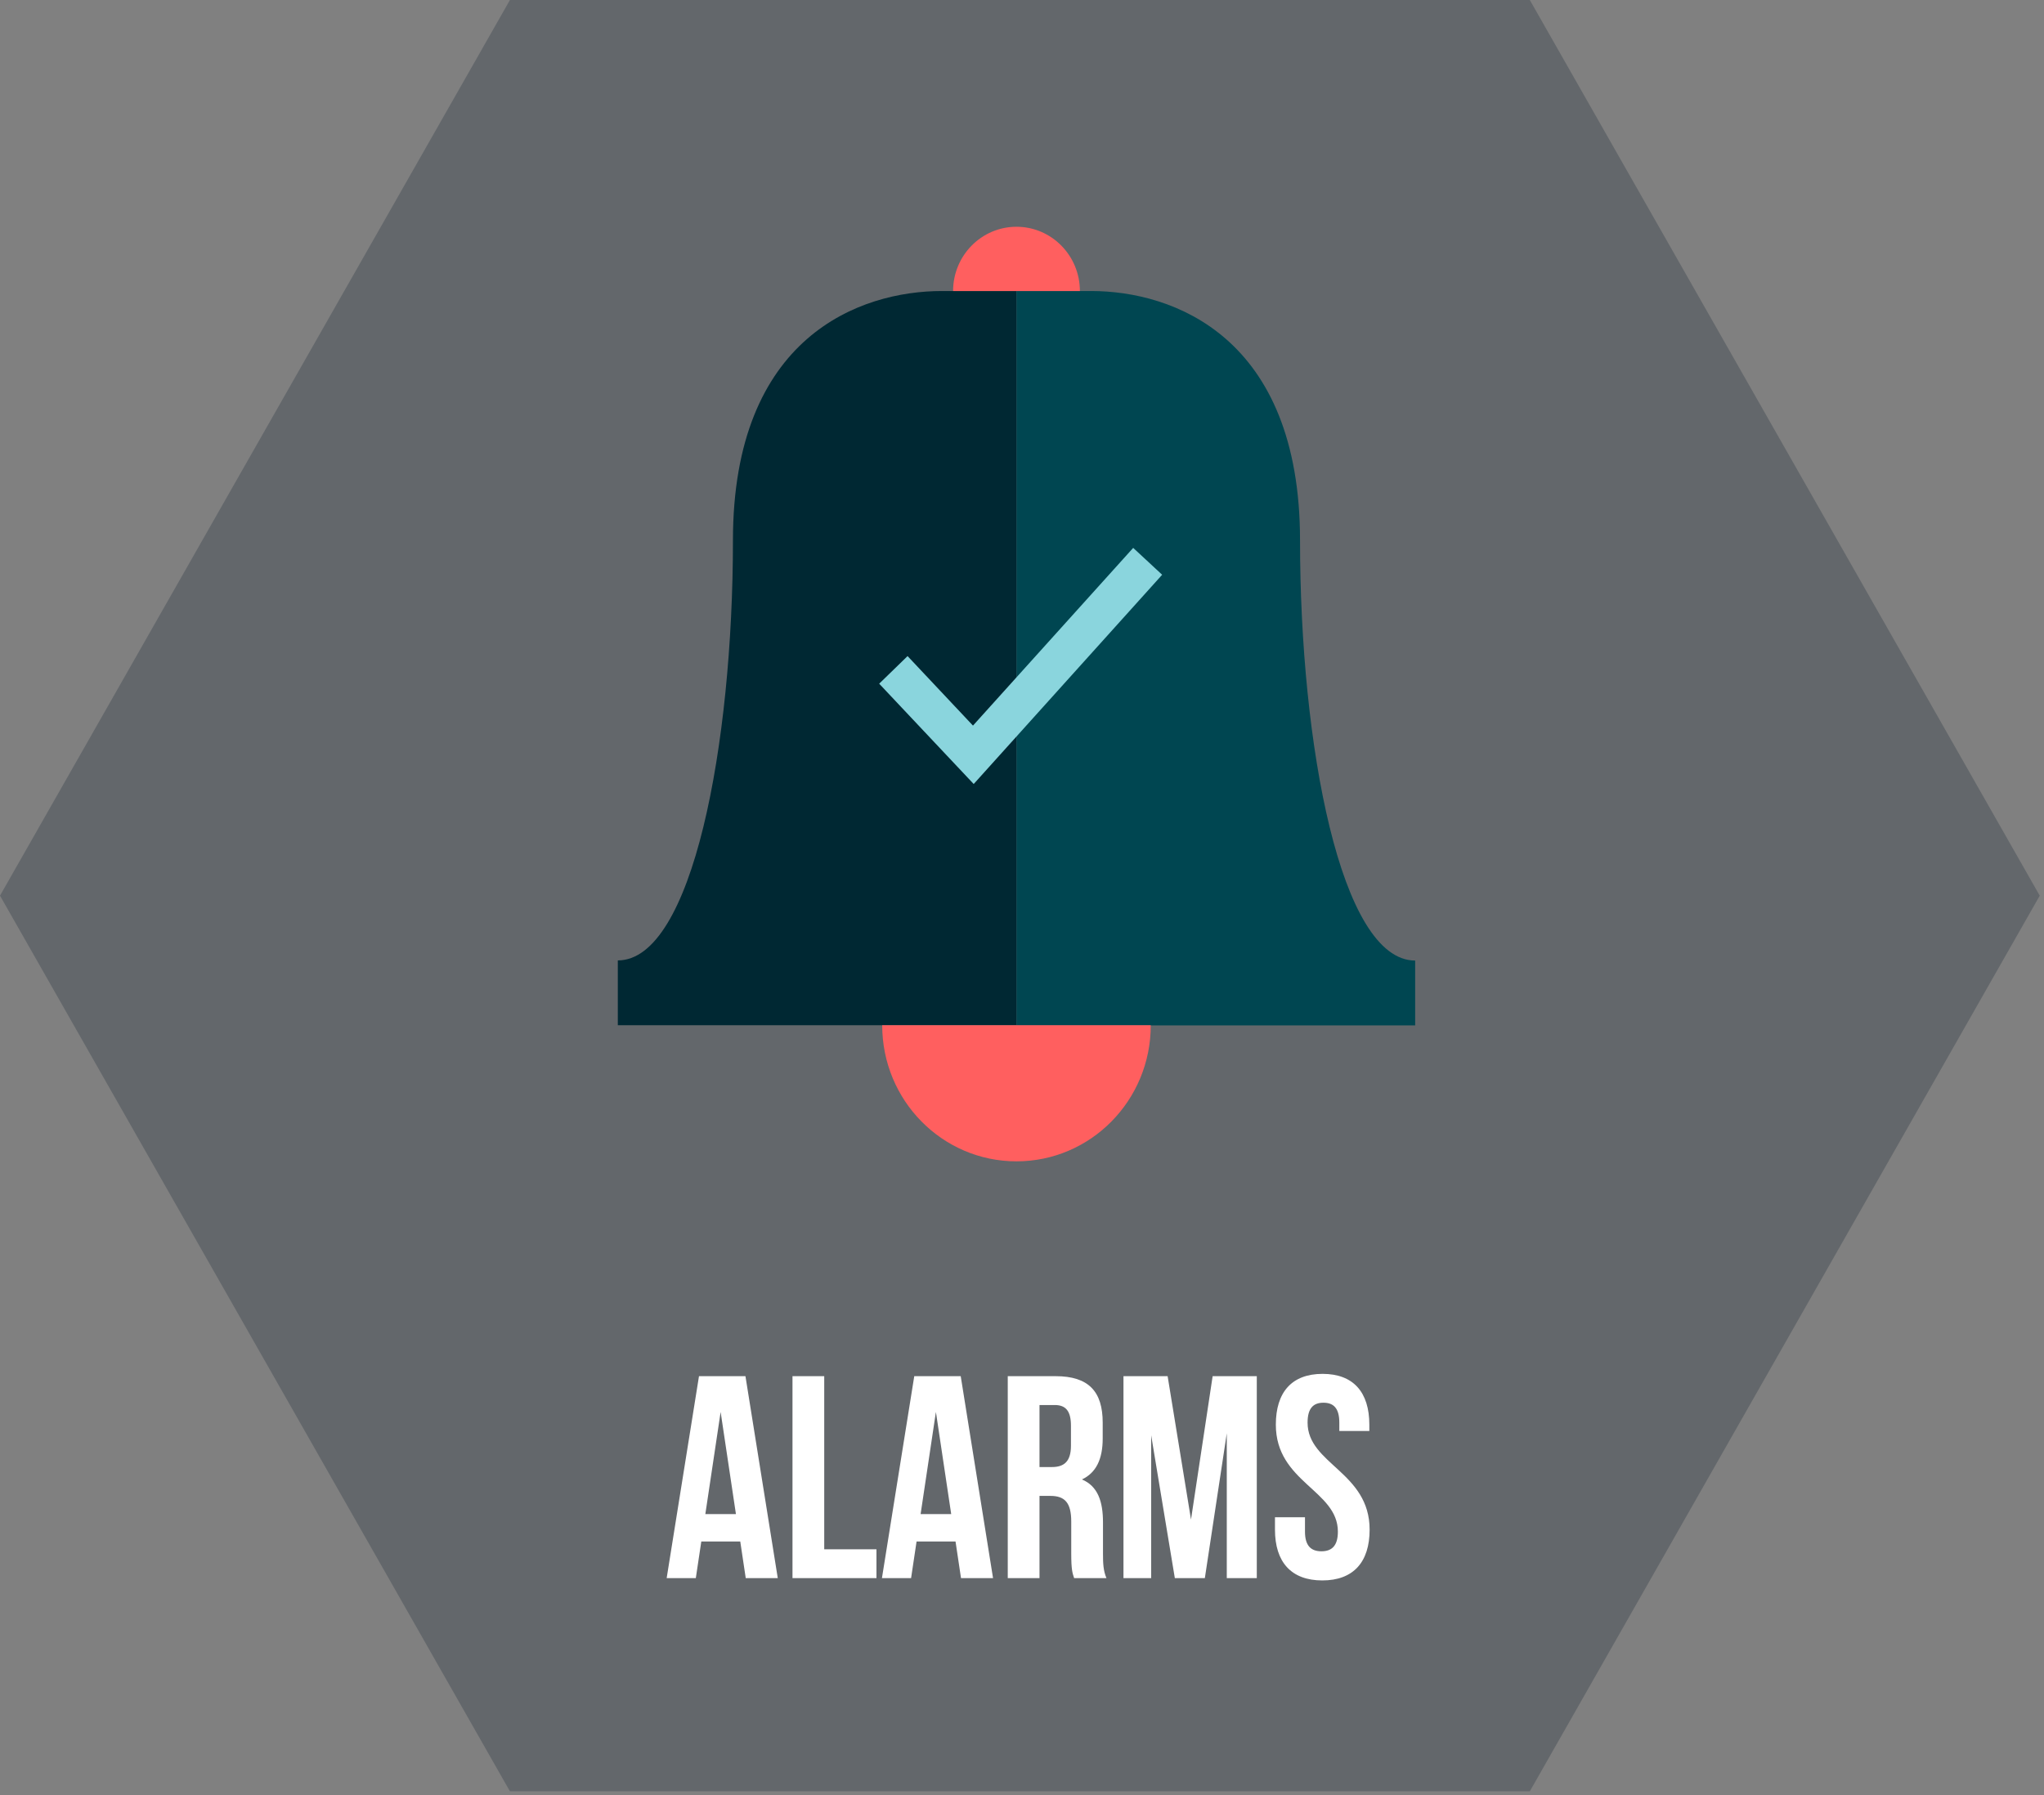
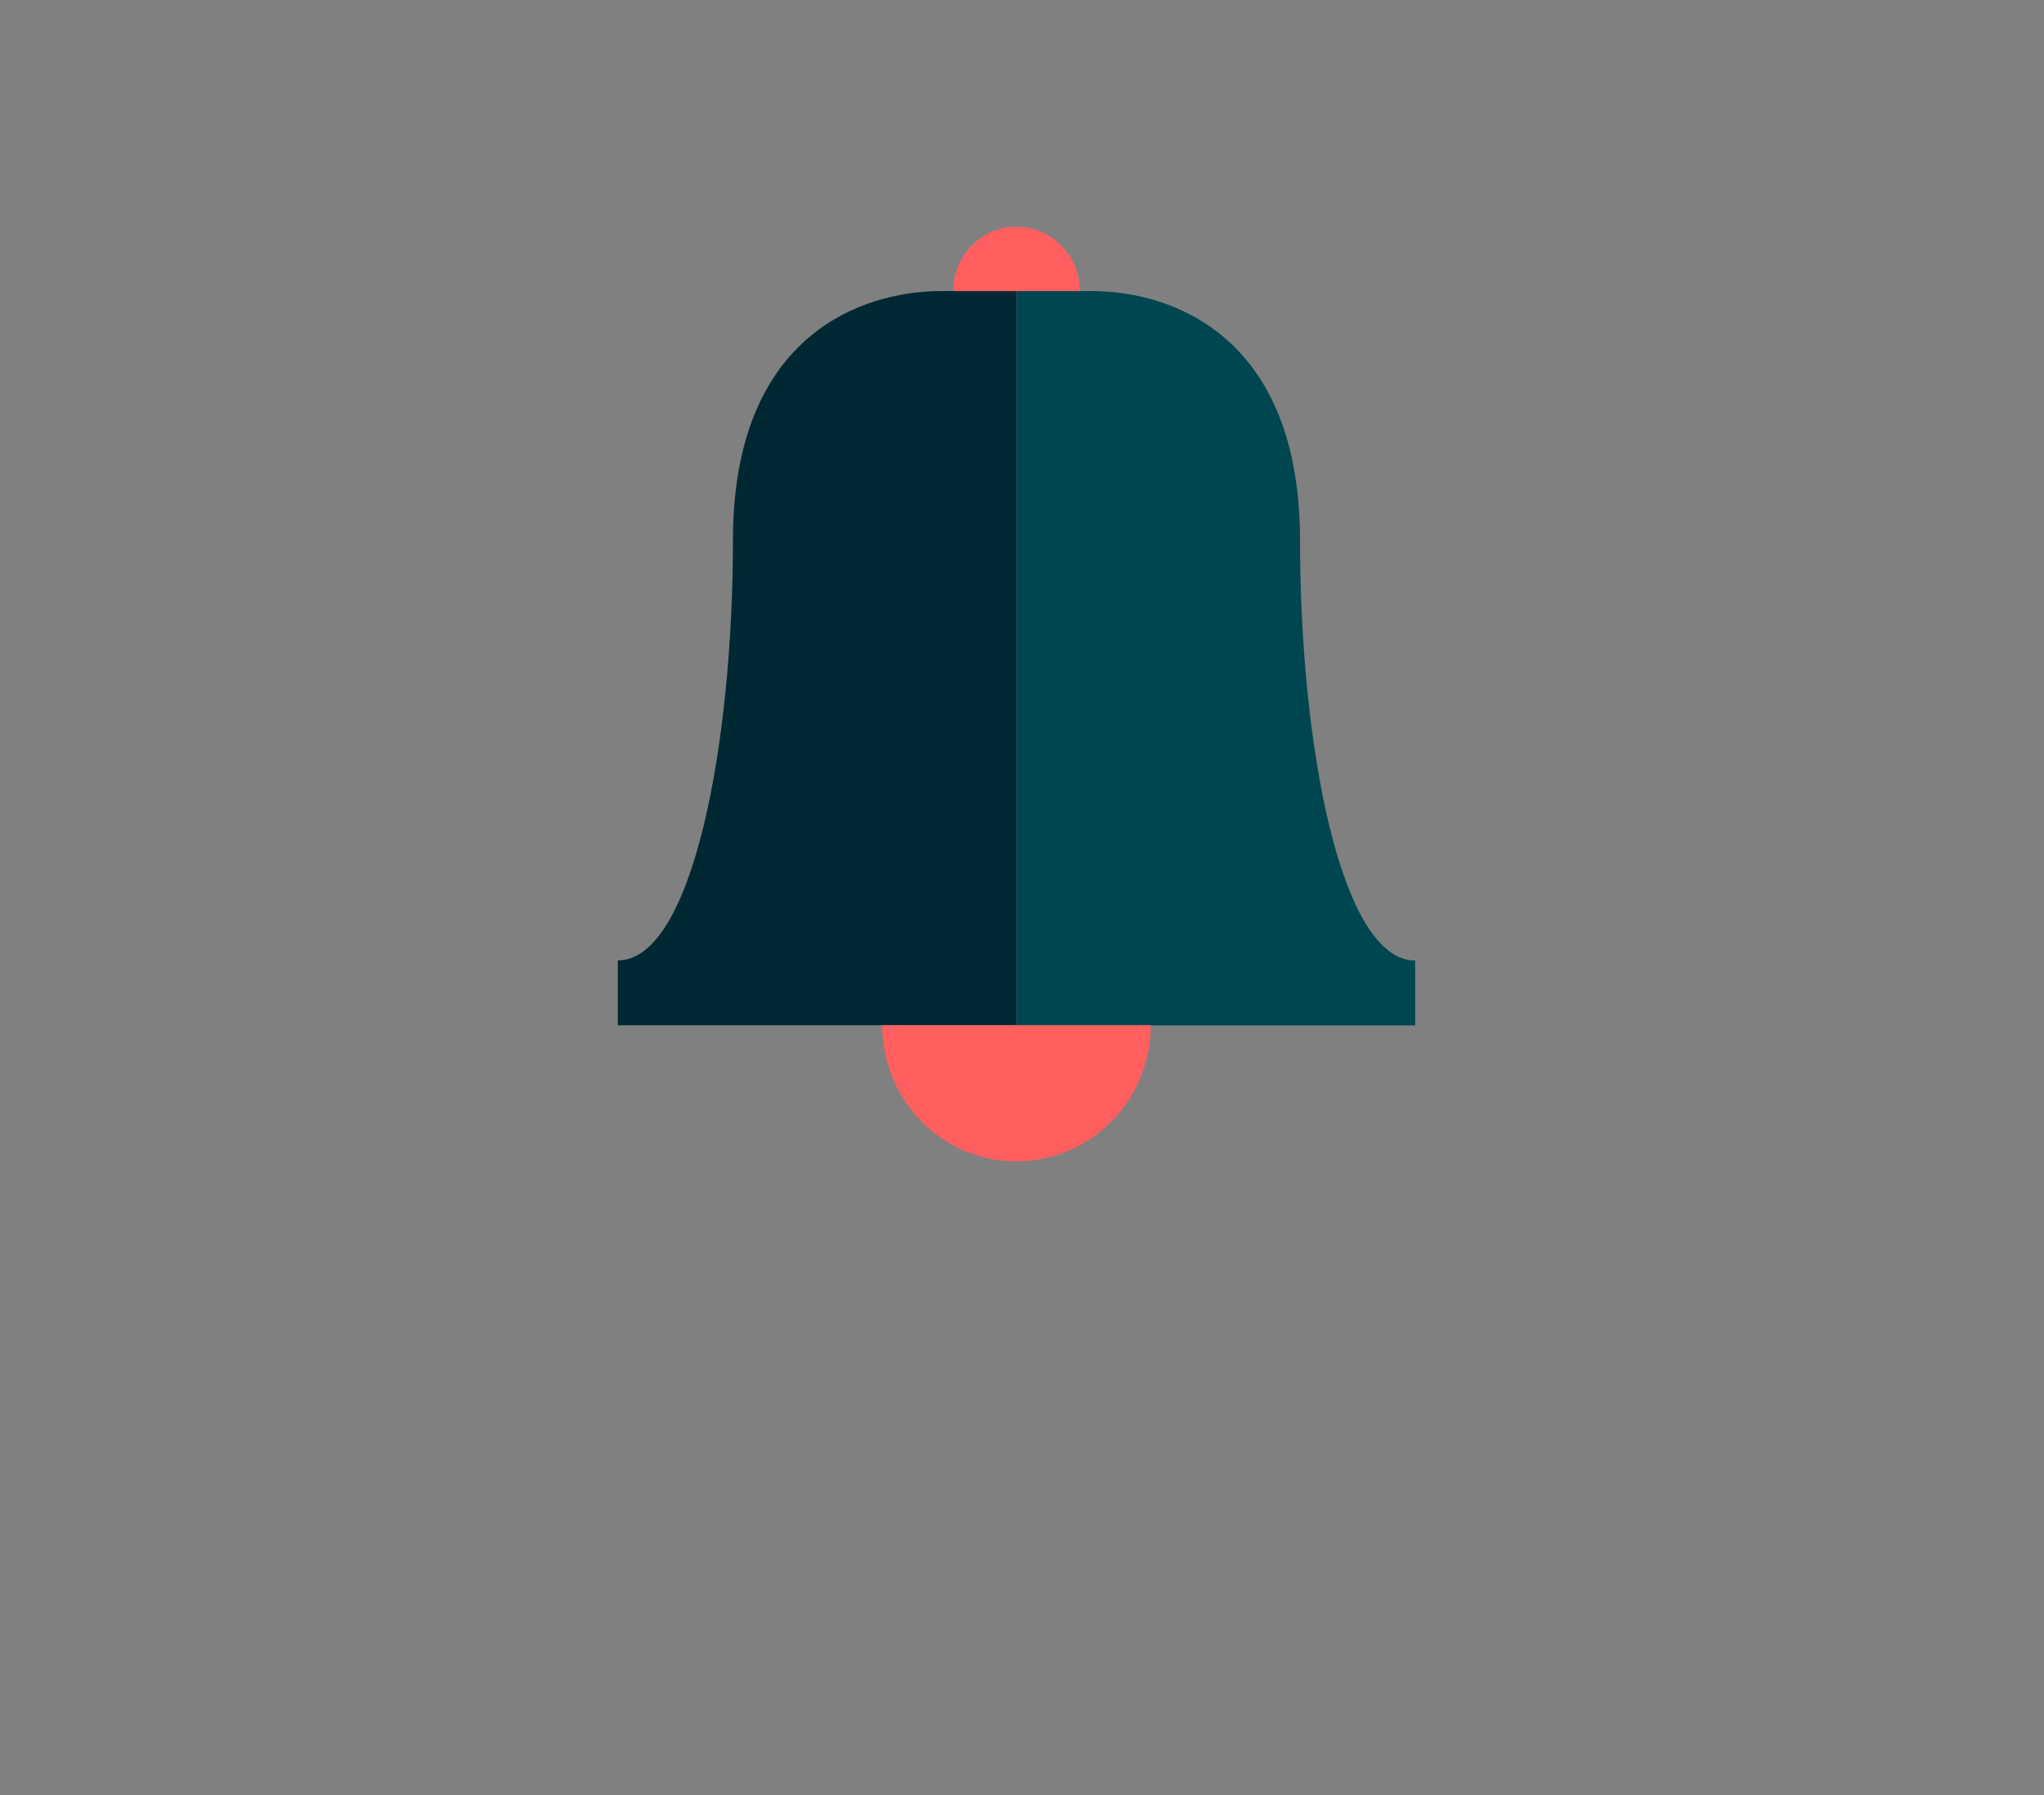
<svg xmlns="http://www.w3.org/2000/svg" height="224" viewBox="0 0 255 224" width="255">
  <rect x="0" y="0" width="255" height="224" fill="#808080" stroke="none" />
  <g fill="none" fill-rule="evenodd">
-     <path d="m63.617 0-63.617 111.767 63.617 111.765h127.235l63.617-111.765-63.617-111.767z" fill="#63676b" />
-     <path d="m92.999 171.728 4.032 25.2h-3.996l-.684-4.572h-4.86l-.684 4.572h-3.636l4.032-25.2zm-3.096 4.464-1.908 12.744h3.816zm8.964 20.736v-25.2h3.96v21.6h6.516v3.6zm20.988-25.2 4.032 25.2h-3.996l-.684-4.572h-4.86l-.684 4.572h-3.636l4.032-25.2zm-3.096 4.464-1.908 12.744h3.816zm21.276 20.736h-4.032c-.216-.648-.36-1.044-.36-3.096v-3.96c0-2.34-.792-3.204-2.592-3.204h-1.368v10.26h-3.96v-25.2h5.976c4.104 0 5.868 1.908 5.868 5.796v1.98c0 2.592-.828 4.284-2.592 5.112 1.98.828 2.628 2.736 2.628 5.364v3.888c0 1.224.036 2.124.432 3.06zm-6.444-21.6h-1.908v7.74h1.548c1.476 0 2.376-.648 2.376-2.664v-2.484c0-1.8-.612-2.592-2.016-2.592zm14.076-3.6 2.916 17.892 2.7-17.892h5.508v25.2h-3.744v-18.072l-2.736 18.072h-3.744l-2.952-17.82v17.82h-3.456v-25.2zm13.5 6.048c0-4.032 1.98-6.336 5.832-6.336s5.832 2.304 5.832 6.336v.792h-3.744v-1.044c0-1.8-.72-2.484-1.98-2.484s-1.98.684-1.98 2.484c0 5.184 7.74 6.156 7.74 13.356 0 4.032-2.016 6.336-5.904 6.336s-5.904-2.304-5.904-6.336v-1.548h3.744v1.8c0 1.8.792 2.448 2.052 2.448s2.052-.648 2.052-2.448c0-5.184-7.74-6.156-7.74-13.356z" fill="#fff" />
    <g transform="translate(76.933 28.298)">
      <path d="m49.879 99.639v-91.621h-9.311c-10.192 0-26.063 5.667-26.063 31.124 0 25.456-5.051 52.407-14.362 52.407v8.091z" fill="#002833" />
      <path d="m49.879 99.639v-91.621h9.311c10.192 0 26.063 5.667 26.063 31.124 0 25.456 5.051 52.425 14.362 52.425v8.091h-49.736z" fill="#004651" />
      <g fill="#ff5f5f" transform="translate(33.028)">
        <path d="m.099 99.639c0 9.384 7.495 16.983 16.752 16.983 9.257 0 16.752-7.599 16.752-16.983z" />
        <path d="m24.76 8.018c0-4.428-3.541-8.018-7.909-8.018s-7.909 3.59-7.909 8.018z" />
      </g>
-       <path d="m44.541 69.536-11.791-12.519 3.541-3.444 8.16 8.674 19.988-22.176 3.613 3.353z" fill="#8ad5dd" />
    </g>
  </g>
</svg>